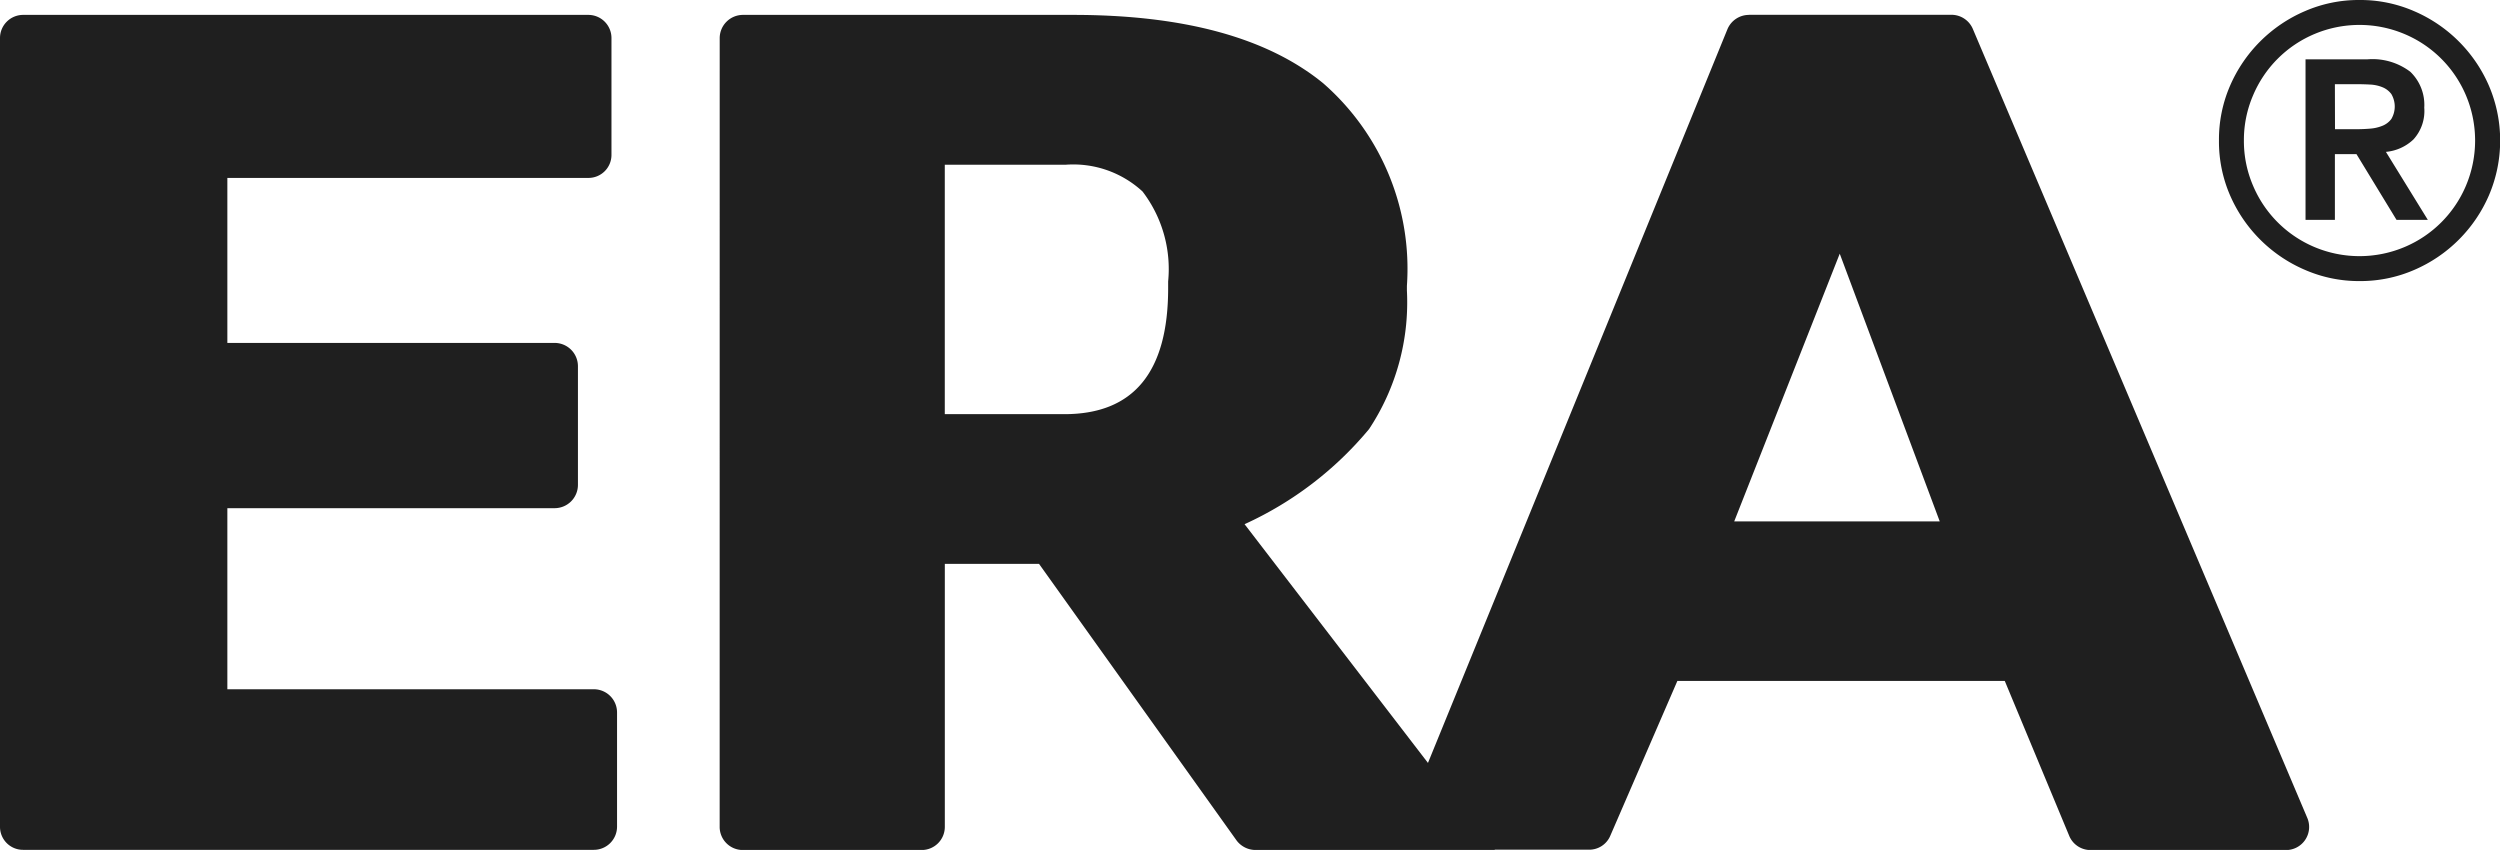
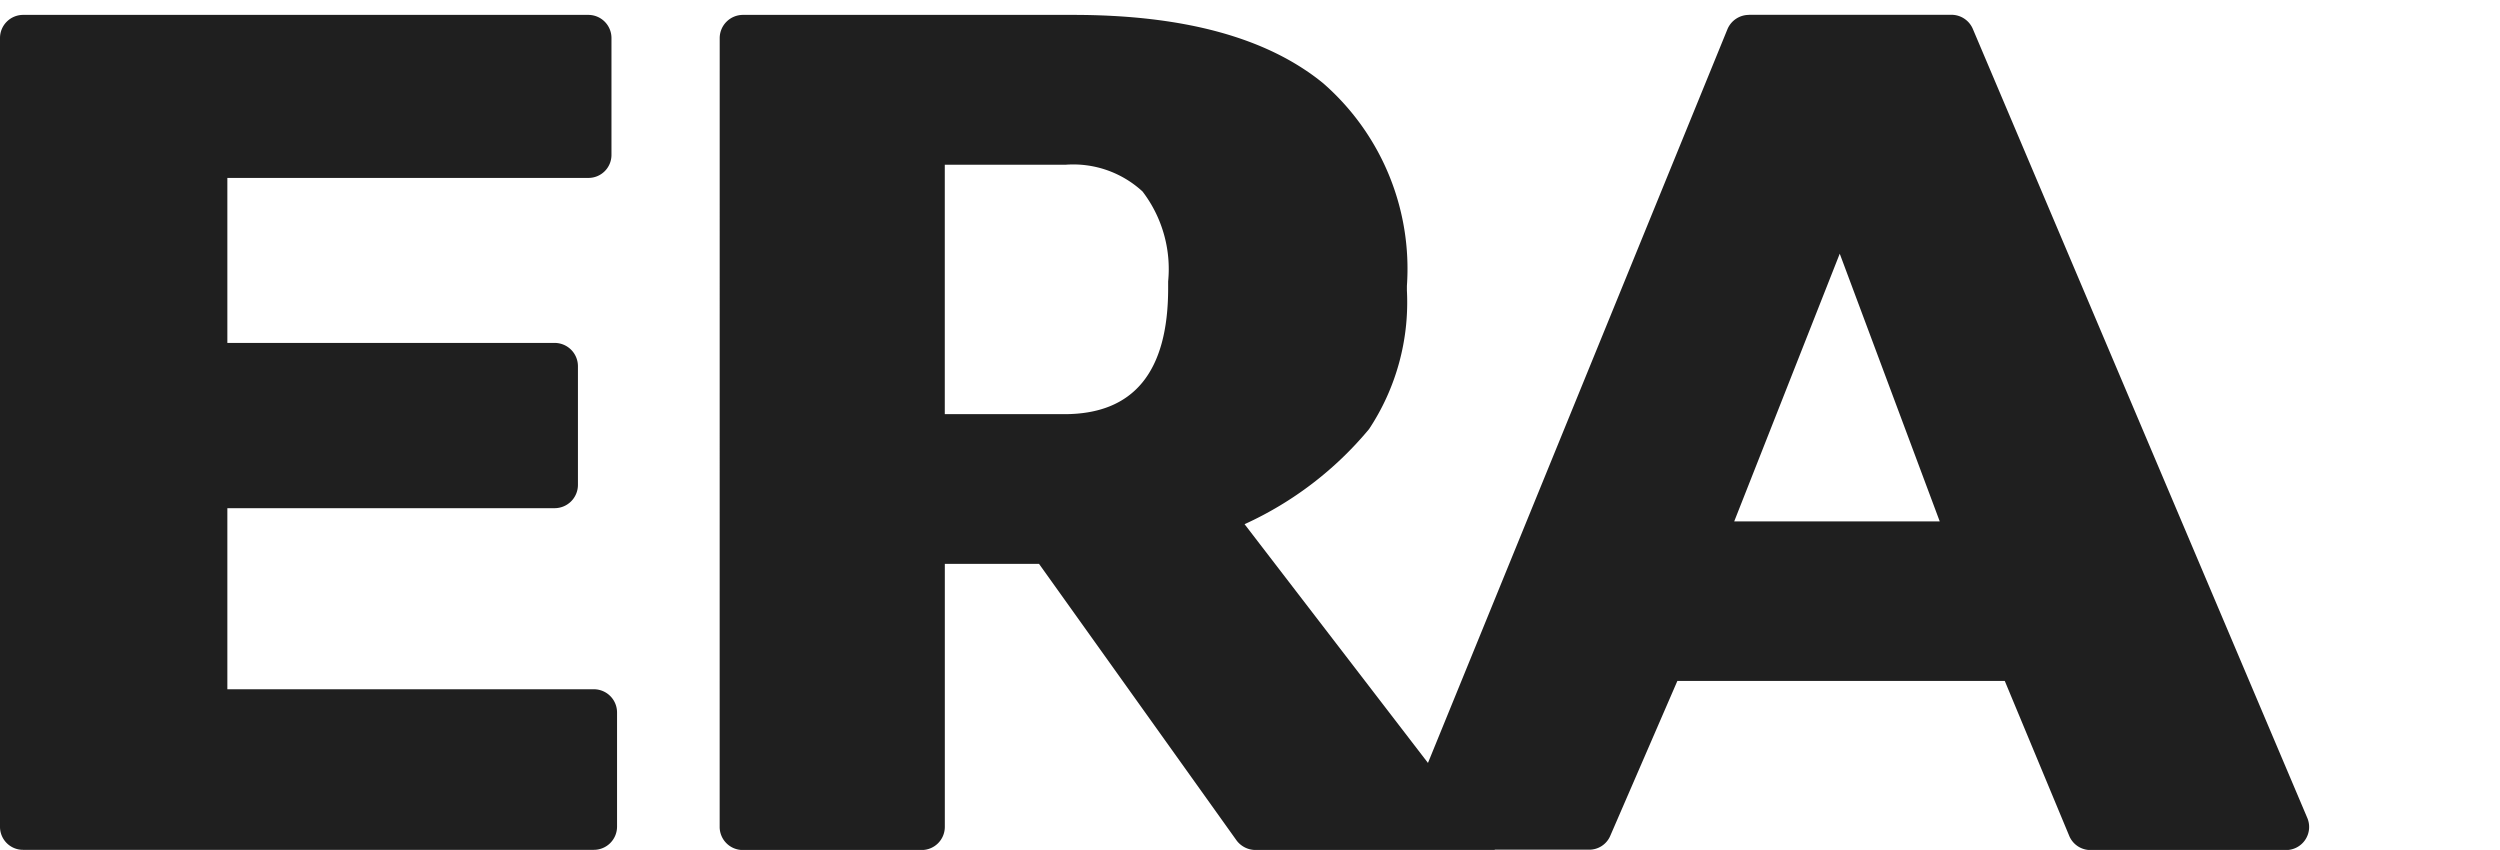
<svg xmlns="http://www.w3.org/2000/svg" viewBox="0 0 69.484 23.623">
  <path fill="#1f1f1f" d="M.644.414h15.708a.643.643 0 0 1 .643.644v3.243a.639.639 0 0 1-.643.644H6.319v4.586h9.1a.648.648 0 0 1 .644.65v3.293a.648.648 0 0 1-.644.65h-9.1v5.033H16.5a.645.645 0 0 1 .65.644v3.175a.645.645 0 0 1-.65.644H.644A.639.639 0 0 1 0 22.976V1.057A.643.643 0 0 1 .644.414Zm19.359.644a.647.647 0 0 1 .644-.644h9.178q4.624 0 6.951 1.9a6.843 6.843 0 0 1 2.327 5.632v.13a6.379 6.379 0 0 1-1.052 3.85 9.744 9.744 0 0 1-3.46 2.643l6.956 9.055h-6.653a.66.66 0 0 1-.526-.266l-5.49-7.687H26.26v7.31a.643.643 0 0 1-.644.644h-4.97a.643.643 0 0 1-.644-.644Zm9.58 10.453q2.888 0 2.884-3.509v-.18a3.549 3.549 0 0 0-.712-2.5 2.839 2.839 0 0 0-2.141-.743h-3.355v6.932ZM48.615.411h5.626a.646.646 0 0 1 .594.4l9.29 21.915a.642.642 0 0 1-.594.9h-5.428a.64.64 0 0 1-.594-.4l-1.789-4.3h-9.1l-1.863 4.3a.635.635 0 0 1-.594.39h-5.459L48.013.809a.648.648 0 0 1 .599-.395Zm-.415 14.08h5.712l-2.779-7.44Z" />
-   <path fill="#1f1f1f" d="M64.079 1.649h1.72a1.737 1.737 0 0 1 1.192.346 1.276 1.276 0 0 1 .388.998 1.173 1.173 0 0 1-.3.882 1.276 1.276 0 0 1-.766.346l1.165 1.89h-.87l-1.113-1.827h-.6v1.827h-.816Zm.819 1.942h.6q.189 0 .378-.016a1.135 1.135 0 0 0 .341-.079.578.578 0 0 0 .247-.189.682.682 0 0 0 0-.693.578.578 0 0 0-.25-.191 1.038 1.038 0 0 0-.341-.073q-.189-.01-.378-.01h-.6Zm-3.225.315a3.747 3.747 0 0 1 .306-1.517A3.971 3.971 0 0 1 64.062.31 3.747 3.747 0 0 1 65.579 0a3.747 3.747 0 0 1 1.517.31 3.971 3.971 0 0 1 2.083 2.079 3.871 3.871 0 0 1 0 3.034A3.971 3.971 0 0 1 67.1 7.502a3.747 3.747 0 0 1-1.517.31 3.747 3.747 0 0 1-1.517-.31 3.971 3.971 0 0 1-2.087-2.079 3.747 3.747 0 0 1-.306-1.517Zm.693 0a3.138 3.138 0 0 0 .252 1.249 3.2 3.2 0 0 0 1.711 1.712 3.224 3.224 0 0 0 2.5 0 3.2 3.2 0 0 0 1.711-1.711 3.224 3.224 0 0 0 0-2.5A3.2 3.2 0 0 0 66.828.945a3.224 3.224 0 0 0-2.5 0 3.2 3.2 0 0 0-1.71 1.712 3.138 3.138 0 0 0-.252 1.249Z" />
</svg>